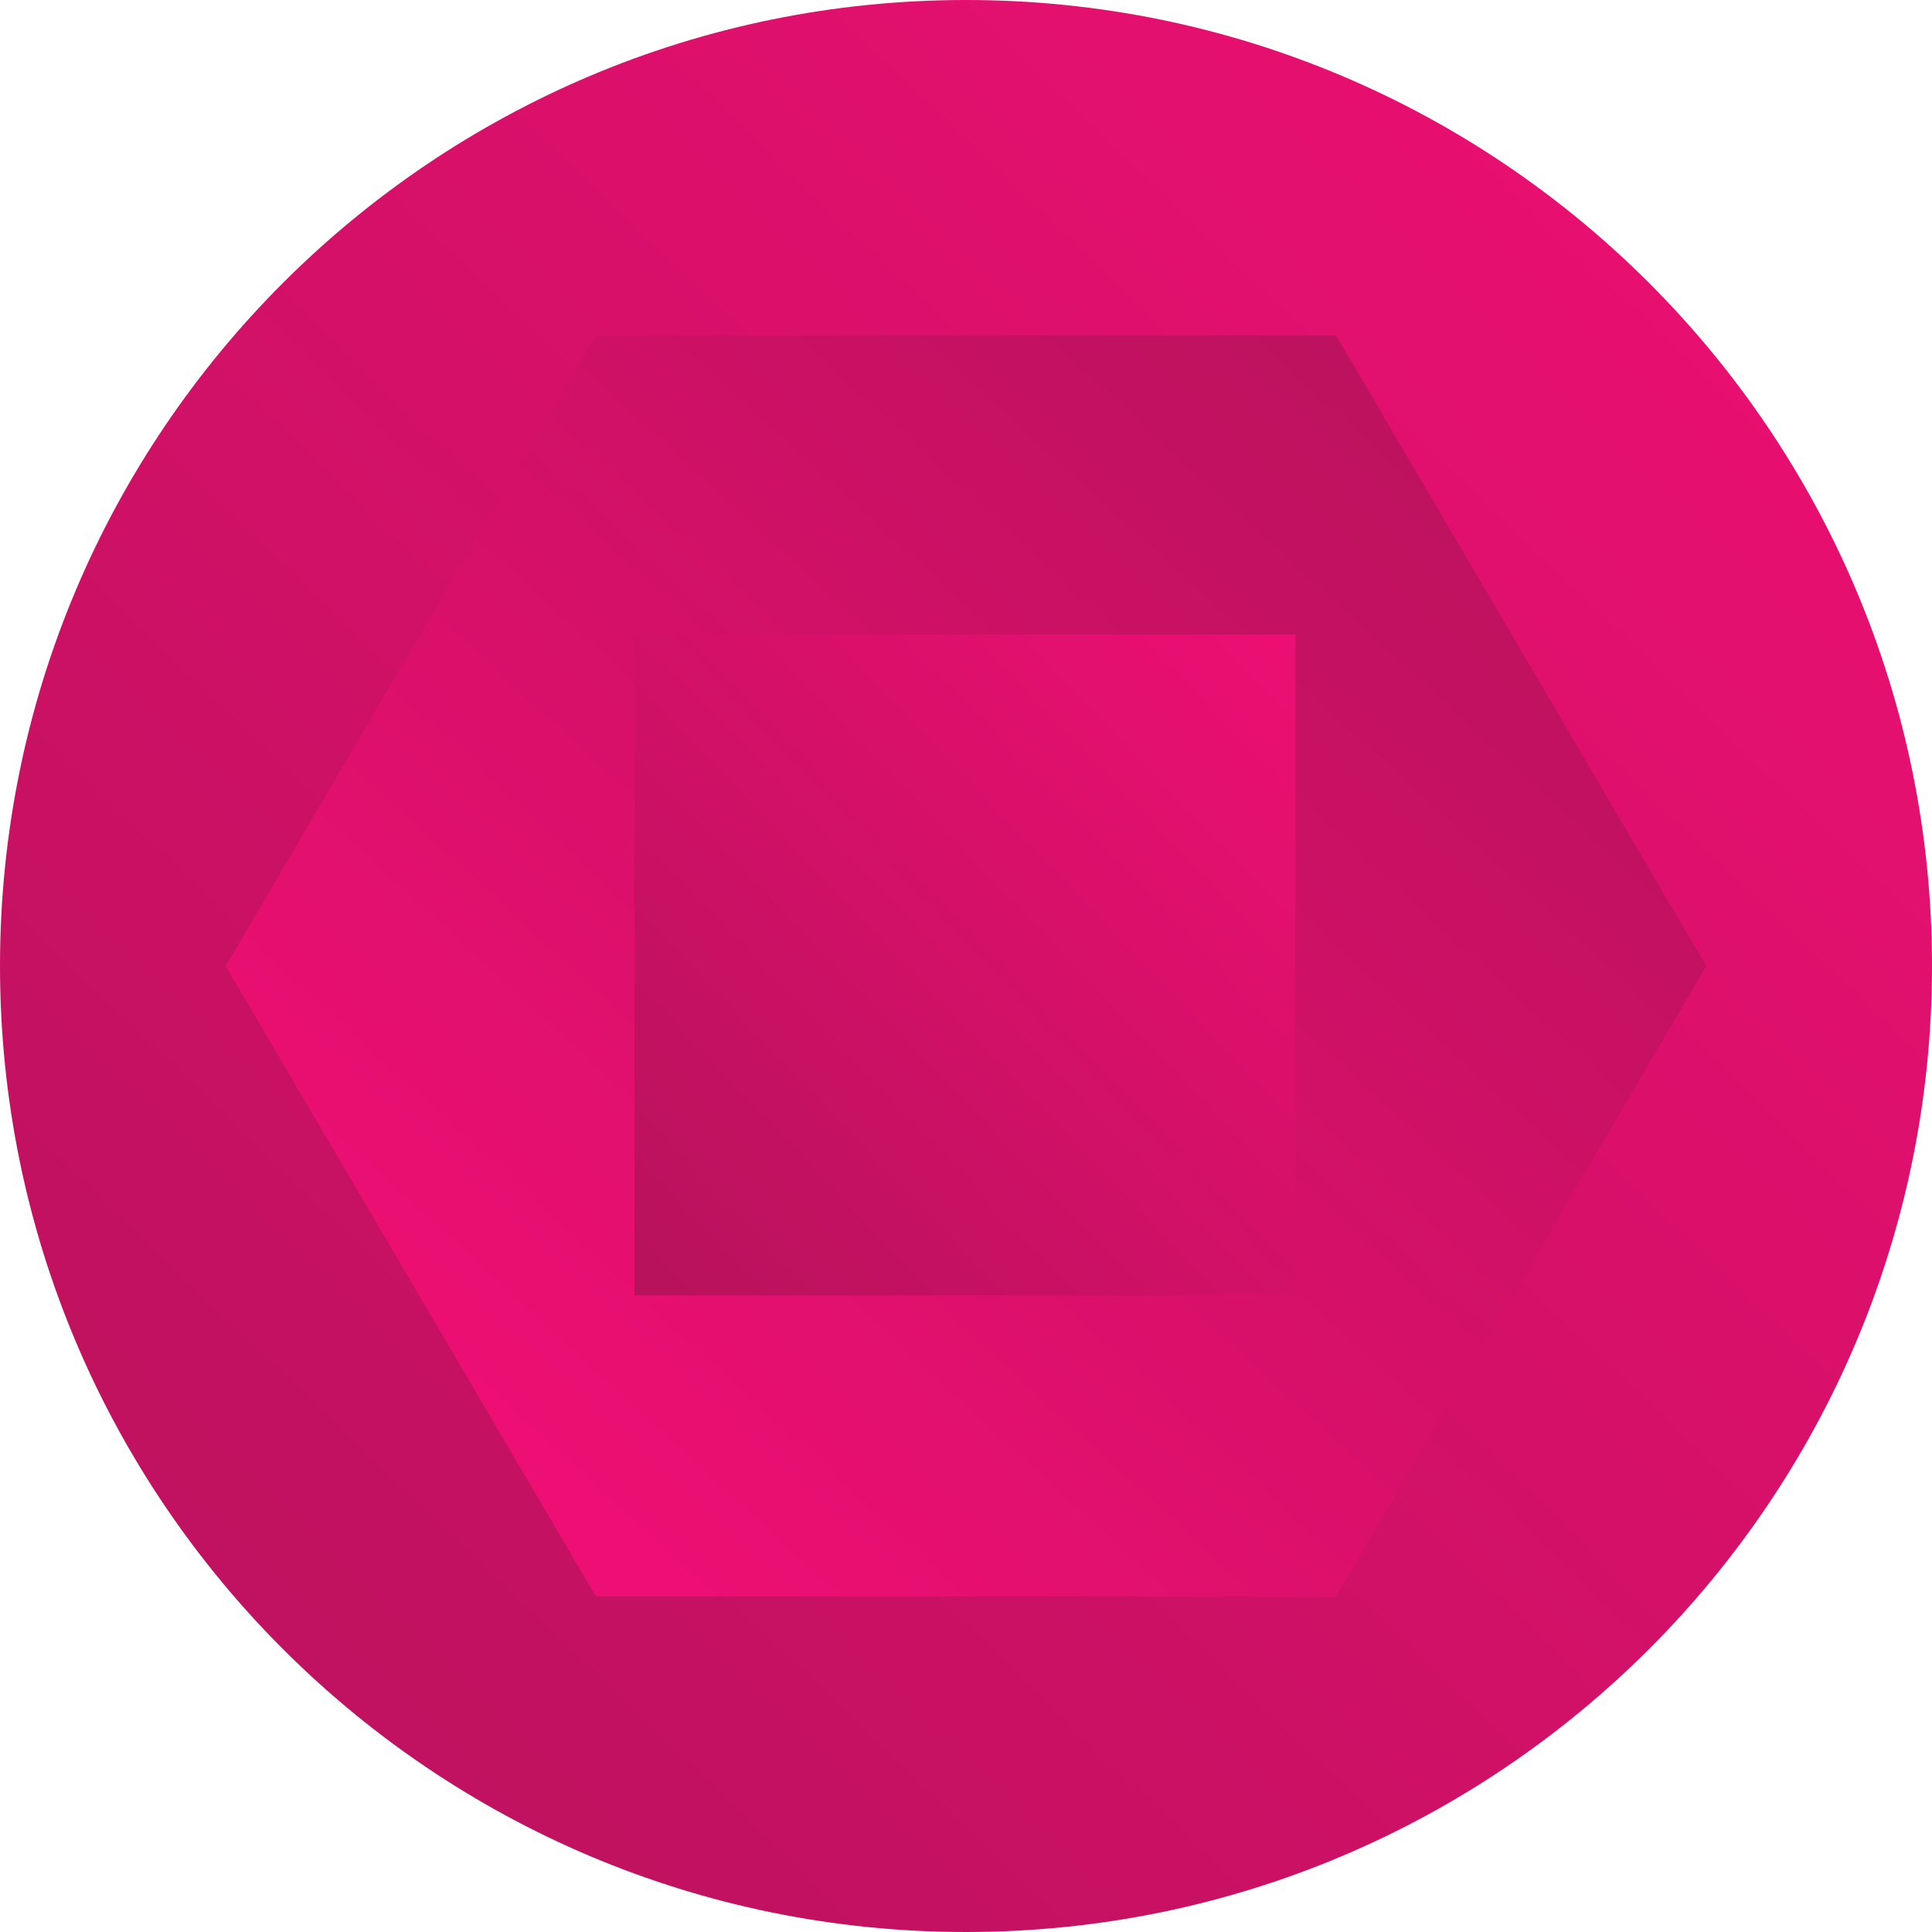
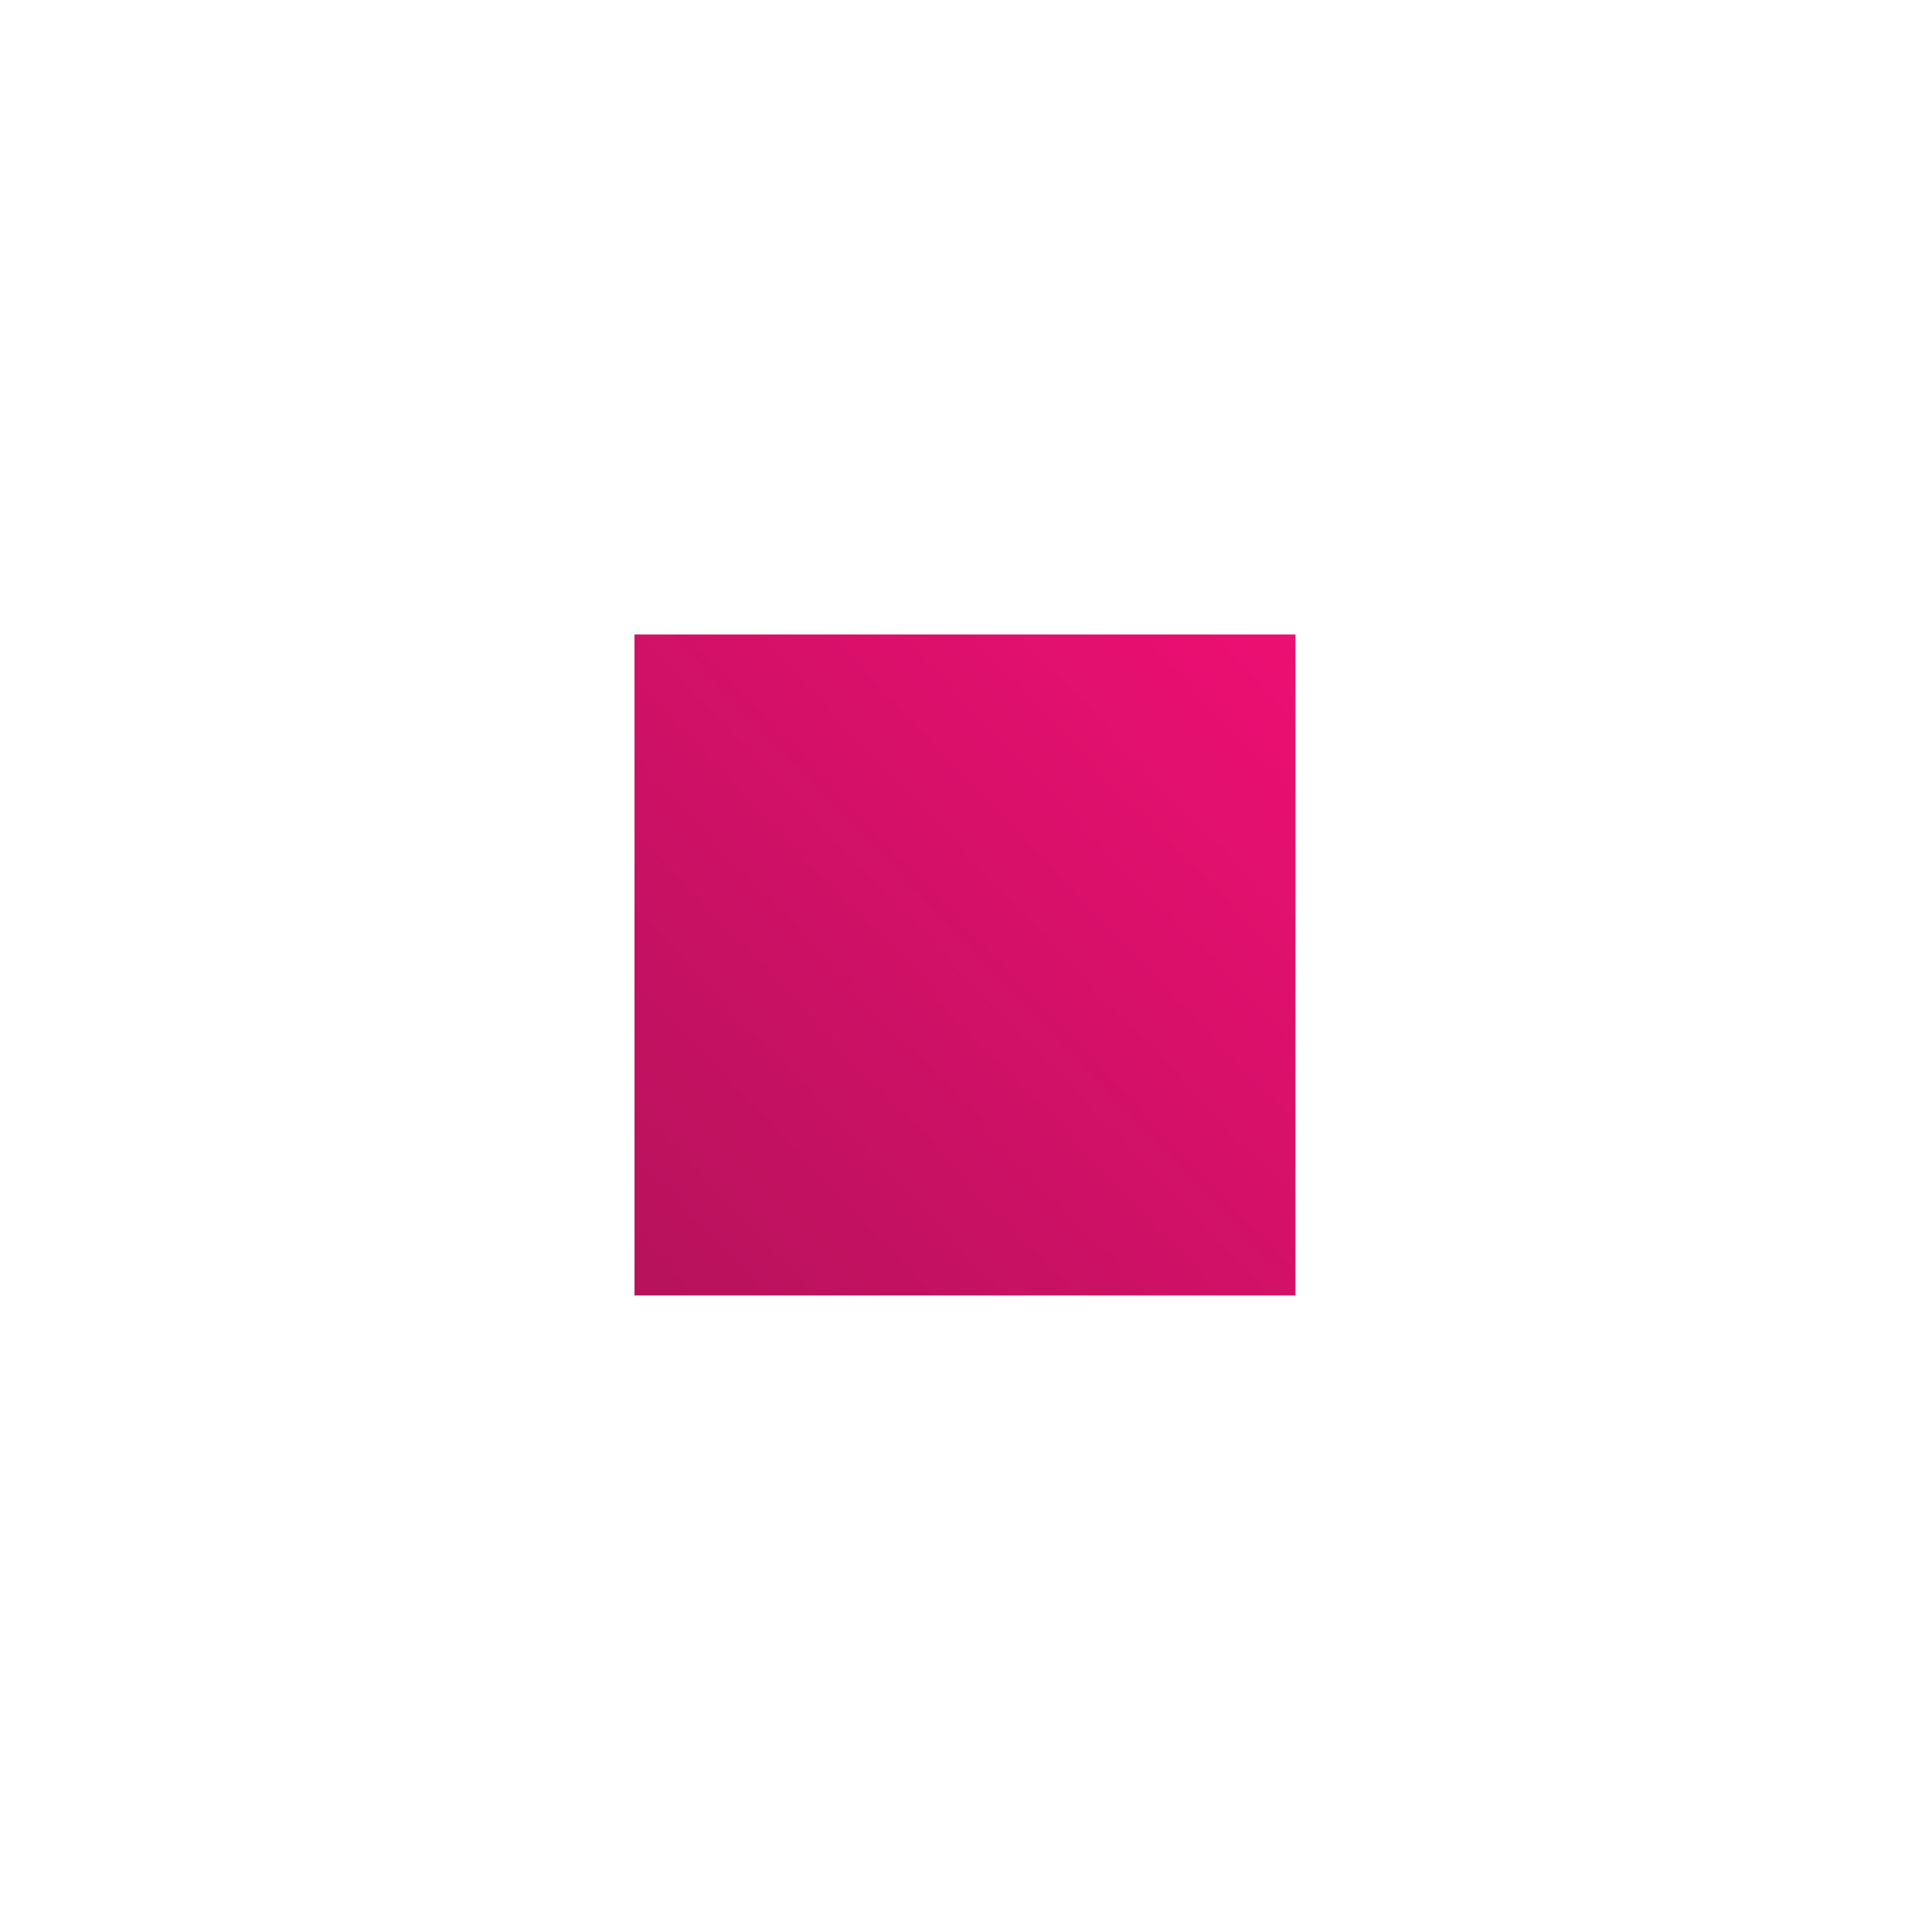
<svg xmlns="http://www.w3.org/2000/svg" width="950" height="950" viewBox="0 0 950 950" fill="none">
-   <path d="M475 950C737.335 950 950 737.335 950 475C950 212.665 737.335 0 475 0C212.665 0 0 212.665 0 475C0 737.335 212.665 950 475 950Z" fill="url(#paint0_linear_624_58)" />
-   <path d="M111 475L293 785H657L839 475L657 165H293L111 475Z" fill="url(#paint1_linear_624_58)" />
  <path d="M637 312H312V637H637V312Z" fill="url(#paint2_linear_624_58)" />
  <defs>
    <linearGradient id="paint0_linear_624_58" x1="-540.845" y1="1532.29" x2="902.057" y2="30.528" gradientUnits="userSpaceOnUse">
      <stop stop-color="#96144E" />
      <stop offset="1" stop-color="#ED0F73" />
    </linearGradient>
    <linearGradient id="paint1_linear_624_58" x1="1071.51" y1="-175.573" x2="259.37" y2="708.857" gradientUnits="userSpaceOnUse">
      <stop stop-color="#96144E" />
      <stop offset="1" stop-color="#ED0F73" />
    </linearGradient>
    <linearGradient id="paint2_linear_624_58" x1="640.605" y1="315.786" x2="106.173" y2="826.492" gradientUnits="userSpaceOnUse">
      <stop stop-color="#ED0F73" />
      <stop offset="1" stop-color="#96144E" />
    </linearGradient>
  </defs>
</svg>